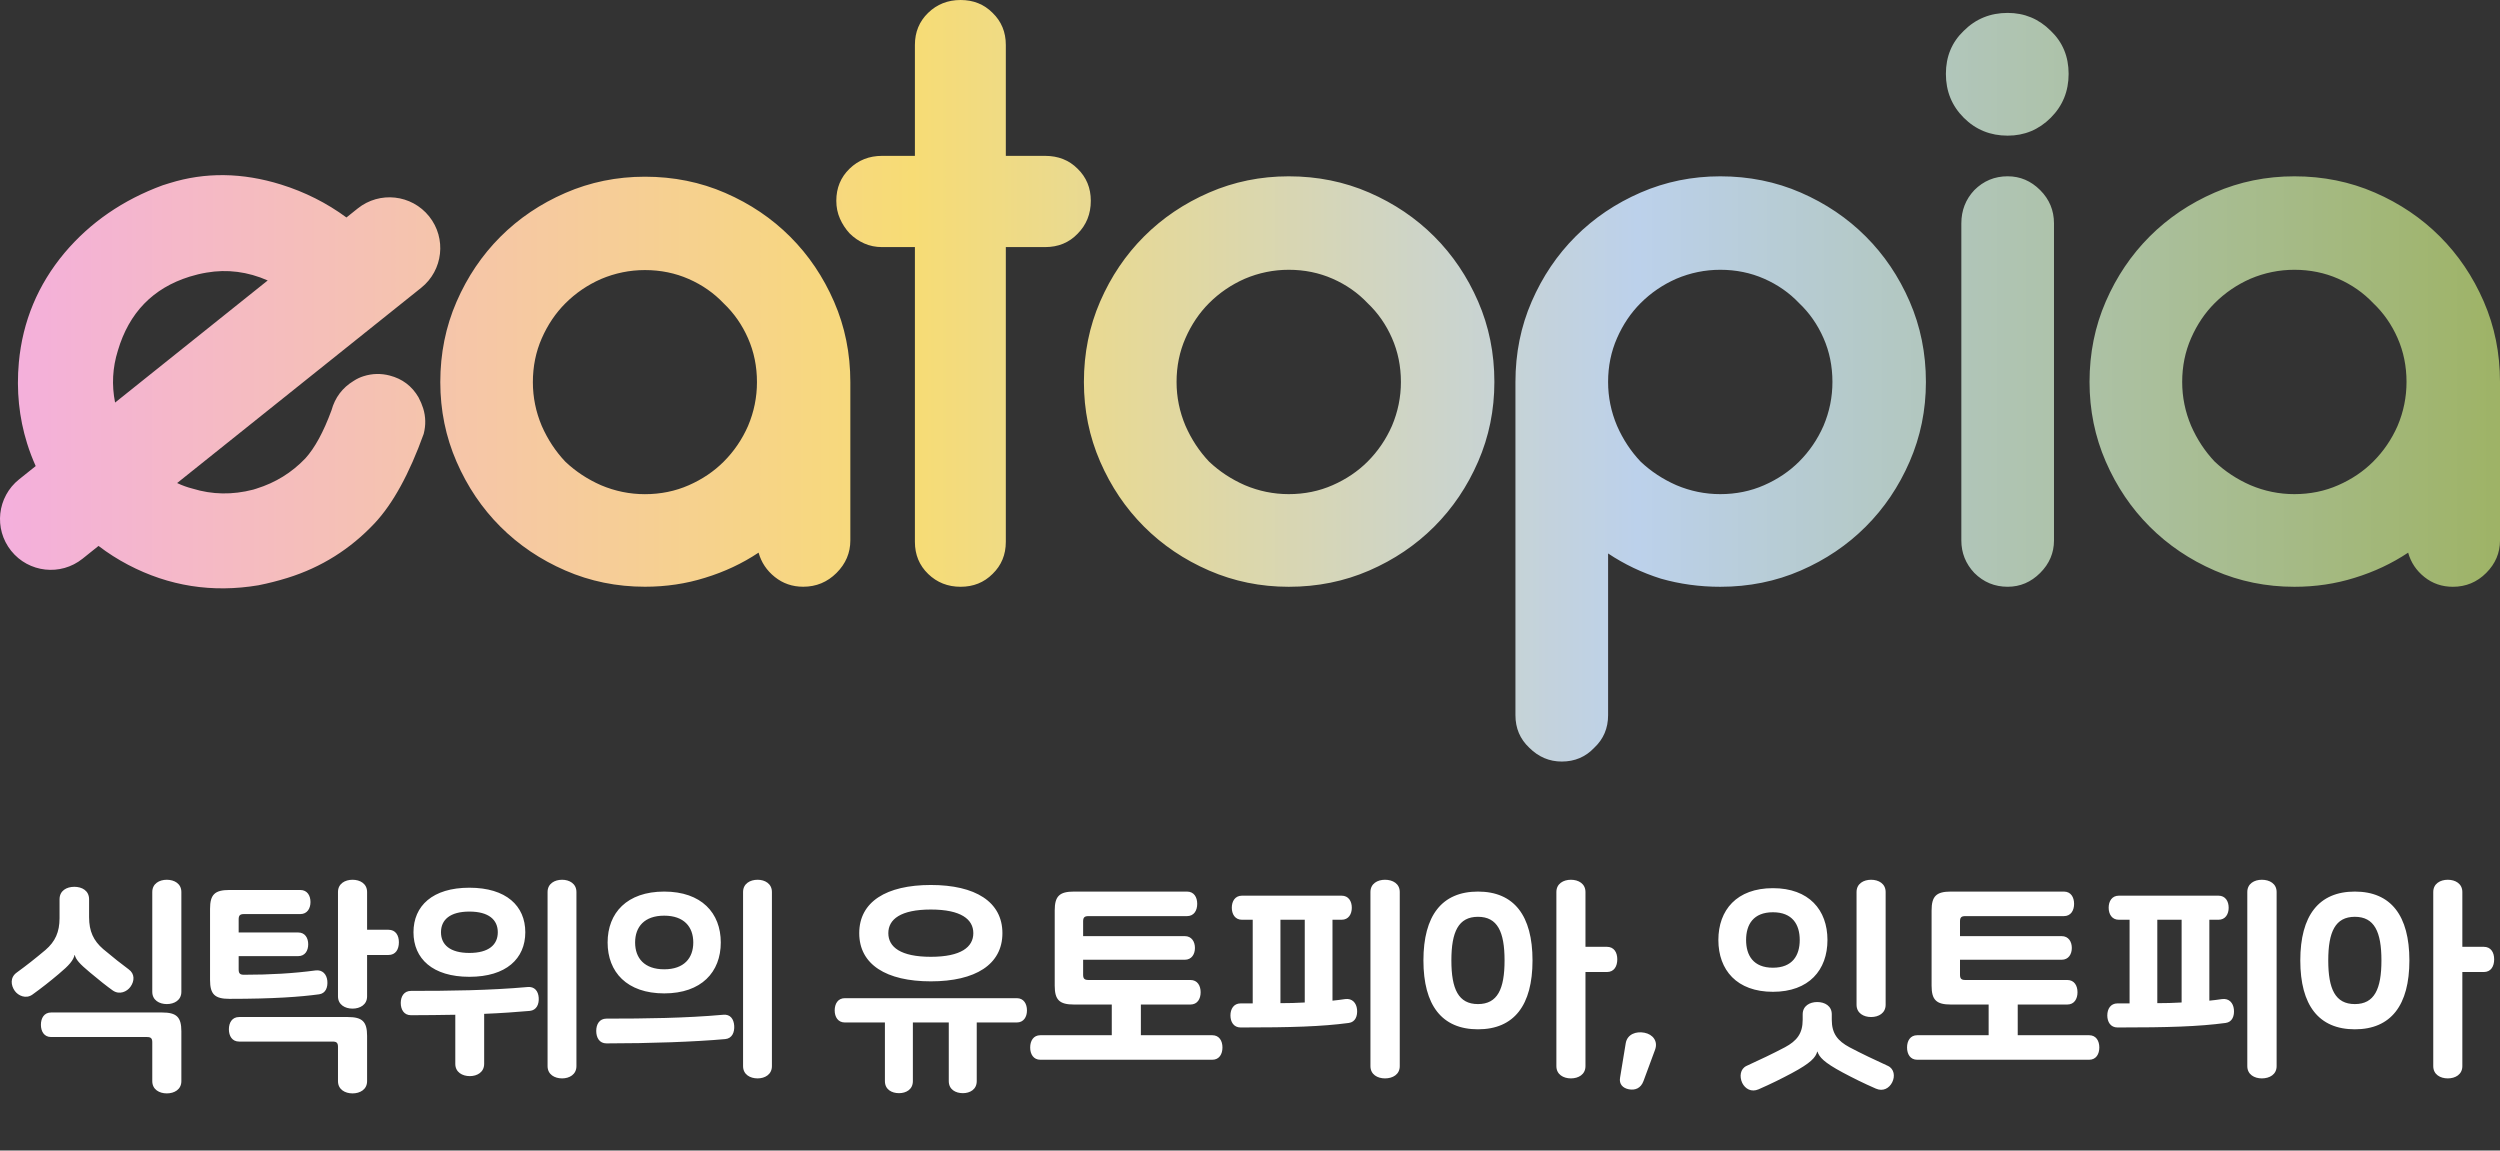
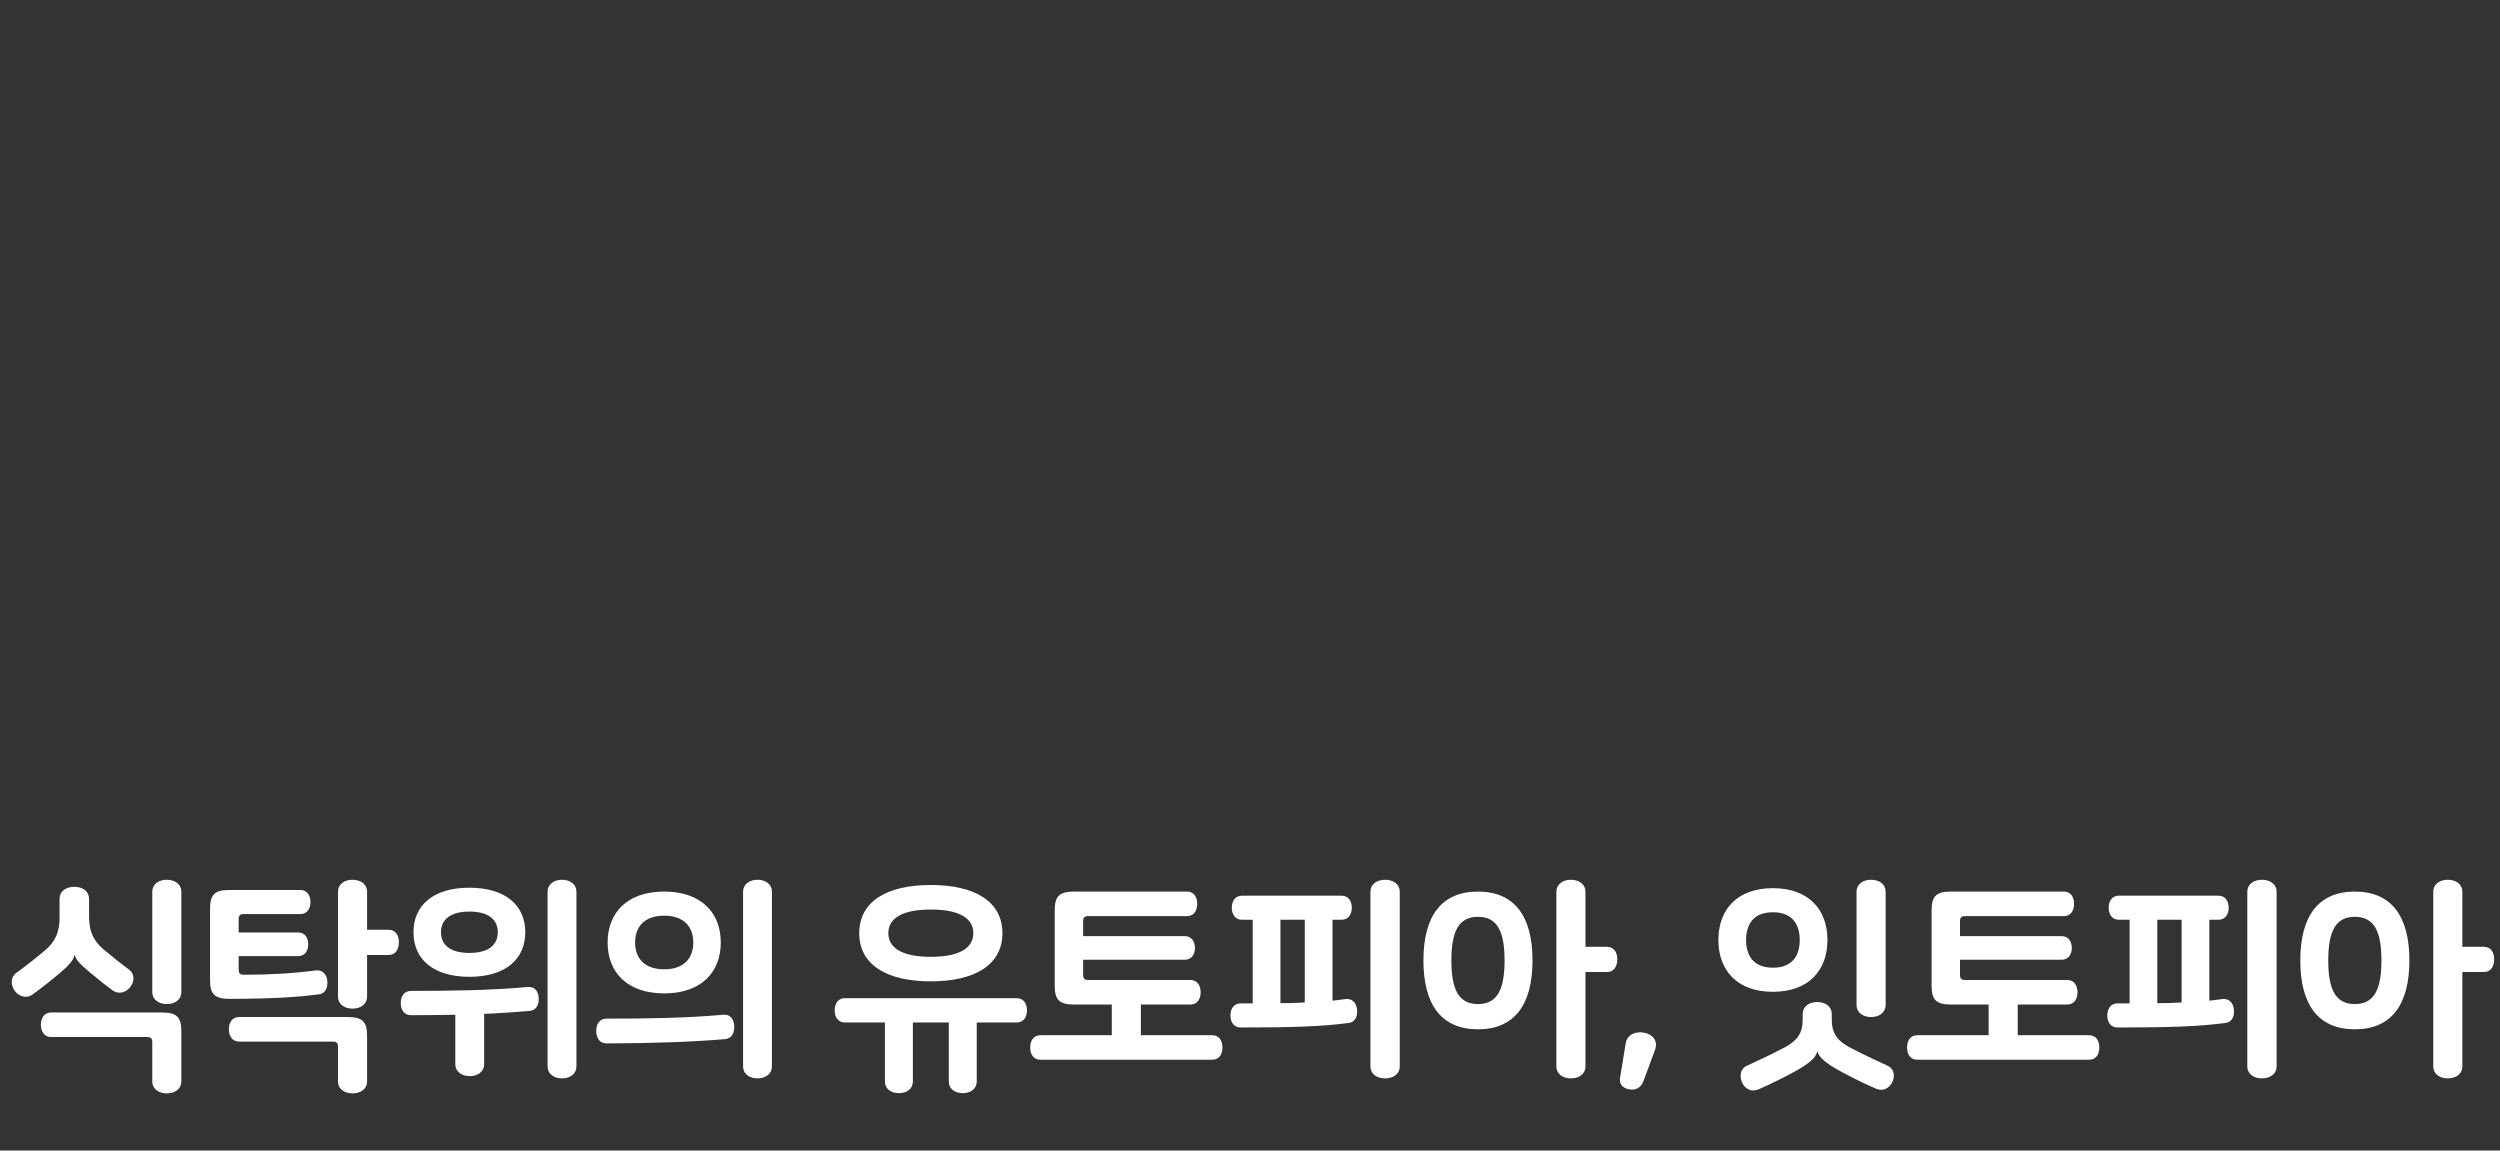
<svg xmlns="http://www.w3.org/2000/svg" width="176" height="81" viewBox="0 0 176 81" fill="none">
  <rect x="0" y="0" width="176" height="81" fill="#333333" stroke="none" />
-   <path fill-rule="evenodd" clip-rule="evenodd" d="M70.81 10.973H73.576C74.499 10.973 75.26 11.274 75.86 11.876C76.482 12.479 76.793 13.232 76.793 14.135C76.793 15.06 76.482 15.835 75.86 16.459C75.26 17.083 74.499 17.395 73.576 17.395H70.81V38.146C70.81 39.05 70.499 39.803 69.877 40.405C69.277 41.007 68.526 41.309 67.626 41.309C66.725 41.309 65.963 41.007 65.342 40.405C64.72 39.803 64.409 39.05 64.409 38.146V17.395H62.093C61.642 17.395 61.224 17.309 60.838 17.137C60.452 16.965 60.109 16.728 59.809 16.427C59.53 16.125 59.305 15.781 59.133 15.394C58.962 15.007 58.876 14.587 58.876 14.135C58.876 13.232 59.187 12.479 59.809 11.876C60.431 11.274 61.192 10.973 62.093 10.973H64.409V3.163C64.409 2.259 64.72 1.506 65.342 0.904C65.963 0.301 66.725 0 67.626 0C68.526 0 69.277 0.301 69.877 0.904C70.499 1.506 70.81 2.259 70.81 3.163V10.973ZM138.25 8.291C139.089 9.13 140.119 9.55 141.34 9.55C142.522 9.55 143.533 9.13 144.372 8.291C145.212 7.452 145.631 6.422 145.631 5.201C145.631 3.98 145.212 2.969 144.372 2.168C143.533 1.329 142.522 0.909 141.34 0.909C140.119 0.909 139.089 1.329 138.25 2.168C137.41 2.969 136.991 3.98 136.991 5.201C136.991 6.422 137.41 7.452 138.25 8.291ZM143.628 13.384C142.98 12.735 142.217 12.411 141.34 12.411C140.424 12.411 139.642 12.735 138.993 13.384C138.383 14.032 138.078 14.814 138.078 15.73V38.047C138.078 38.924 138.383 39.687 138.993 40.336C139.642 40.984 140.424 41.308 141.34 41.308C142.217 41.308 142.98 40.984 143.628 40.336C144.277 39.687 144.601 38.924 144.601 38.047V15.73C144.601 14.814 144.277 14.032 143.628 13.384ZM167.188 13.557C165.433 12.794 163.545 12.413 161.523 12.413C159.539 12.413 157.67 12.794 155.915 13.557C154.16 14.32 152.634 15.35 151.337 16.647C150.04 17.944 149.01 19.47 148.247 21.225C147.484 22.98 147.103 24.868 147.103 26.89C147.103 28.874 147.484 30.743 148.247 32.498C149.01 34.253 150.04 35.779 151.337 37.075C152.634 38.373 154.16 39.403 155.915 40.166C157.67 40.928 159.539 41.31 161.523 41.31C163.011 41.31 164.422 41.1 165.757 40.681C167.131 40.261 168.389 39.67 169.534 38.907C169.725 39.593 170.106 40.166 170.678 40.623C171.251 41.081 171.918 41.31 172.681 41.31C173.597 41.31 174.379 40.986 175.027 40.337C175.676 39.689 176 38.926 176 38.048V26.89C176 24.868 175.619 22.98 174.856 21.225C174.093 19.47 173.063 17.944 171.766 16.647C170.469 15.35 168.943 14.32 167.188 13.557ZM164.613 34.157C163.659 34.577 162.629 34.787 161.523 34.787C160.455 34.787 159.425 34.577 158.433 34.157C157.479 33.738 156.64 33.184 155.915 32.498C155.228 31.773 154.675 30.934 154.256 29.98C153.836 28.988 153.626 27.958 153.626 26.89C153.626 25.784 153.836 24.754 154.256 23.8C154.675 22.846 155.228 22.026 155.915 21.34C156.64 20.615 157.479 20.042 158.433 19.623C159.425 19.203 160.455 18.993 161.523 18.993C162.629 18.993 163.659 19.203 164.613 19.623C165.567 20.042 166.387 20.615 167.073 21.34C167.798 22.026 168.37 22.846 168.79 23.8C169.21 24.754 169.419 25.784 169.419 26.89C169.419 27.958 169.21 28.988 168.79 29.98C168.37 30.934 167.798 31.773 167.073 32.498C166.387 33.184 165.567 33.738 164.613 34.157ZM121.107 12.413C123.129 12.413 125.017 12.794 126.772 13.557C128.527 14.32 130.052 15.35 131.349 16.647C132.647 17.944 133.677 19.47 134.439 21.225C135.202 22.98 135.584 24.868 135.584 26.89C135.584 28.874 135.202 30.743 134.439 32.498C133.677 34.253 132.647 35.779 131.349 37.075C130.052 38.373 128.527 39.403 126.772 40.166C125.017 40.928 123.129 41.31 121.107 41.31C119.657 41.31 118.265 41.119 116.93 40.738C115.594 40.318 114.355 39.727 113.21 38.964V50.351C113.21 51.267 112.886 52.03 112.237 52.64C111.627 53.288 110.864 53.613 109.948 53.613C109.071 53.613 108.308 53.288 107.66 52.64C107.011 52.03 106.687 51.267 106.687 50.351V26.89C106.687 24.868 107.068 22.98 107.831 21.225C108.594 19.47 109.624 17.944 110.921 16.647C112.218 15.35 113.744 14.32 115.499 13.557C117.254 12.794 119.123 12.413 121.107 12.413ZM121.107 34.787C122.213 34.787 123.243 34.577 124.197 34.157C125.15 33.738 125.971 33.184 126.657 32.498C127.382 31.773 127.954 30.934 128.374 29.98C128.794 28.988 129.003 27.958 129.003 26.89C129.003 25.784 128.794 24.754 128.374 23.8C127.954 22.846 127.382 22.026 126.657 21.34C125.971 20.615 125.15 20.042 124.197 19.623C123.243 19.203 122.213 18.993 121.107 18.993C120.039 18.993 119.009 19.203 118.017 19.623C117.063 20.042 116.224 20.615 115.499 21.34C114.812 22.026 114.259 22.846 113.84 23.8C113.42 24.754 113.21 25.784 113.21 26.89C113.21 27.958 113.42 28.988 113.84 29.98C114.259 30.934 114.812 31.773 115.499 32.498C116.224 33.184 117.063 33.738 118.017 34.157C119.009 34.577 120.039 34.787 121.107 34.787ZM96.392 13.557C94.637 12.794 92.749 12.413 90.727 12.413C88.743 12.413 86.874 12.794 85.119 13.557C83.364 14.32 81.838 15.35 80.541 16.647C79.244 17.944 78.214 19.47 77.451 21.225C76.689 22.98 76.307 24.868 76.307 26.89C76.307 28.874 76.689 30.743 77.451 32.498C78.214 34.253 79.244 35.779 80.541 37.075C81.838 38.373 83.364 39.403 85.119 40.166C86.874 40.928 88.743 41.31 90.727 41.31C92.749 41.31 94.637 40.928 96.392 40.166C98.147 39.403 99.673 38.373 100.97 37.075C102.267 35.779 103.297 34.253 104.06 32.498C104.823 30.743 105.204 28.874 105.204 26.89C105.204 24.868 104.823 22.98 104.06 21.225C103.297 19.47 102.267 17.944 100.97 16.647C99.673 15.35 98.147 14.32 96.392 13.557ZM93.817 34.157C92.863 34.577 91.833 34.787 90.727 34.787C89.659 34.787 88.629 34.577 87.637 34.157C86.683 33.738 85.844 33.184 85.119 32.498C84.433 31.773 83.879 30.934 83.46 29.98C83.04 28.988 82.83 27.958 82.83 26.89C82.83 25.784 83.04 24.754 83.46 23.8C83.879 22.846 84.433 22.026 85.119 21.34C85.844 20.615 86.683 20.042 87.637 19.623C88.629 19.203 89.659 18.993 90.727 18.993C91.833 18.993 92.863 19.203 93.817 19.623C94.771 20.042 95.591 20.615 96.278 21.34C97.002 22.026 97.575 22.846 97.994 23.8C98.414 24.754 98.624 25.784 98.624 26.89C98.624 27.958 98.414 28.988 97.994 29.98C97.575 30.934 97.002 31.773 96.278 32.498C95.591 33.184 94.771 33.738 93.817 34.157ZM45.402 12.44C47.422 12.44 49.308 12.821 51.061 13.583C52.814 14.345 54.338 15.374 55.634 16.67C56.929 17.965 57.958 19.49 58.72 21.243C59.483 22.996 59.864 24.882 59.864 26.902V38.048C59.864 38.924 59.54 39.687 58.892 40.334C58.244 40.982 57.463 41.306 56.548 41.306C55.786 41.306 55.119 41.078 54.548 40.62C53.976 40.163 53.595 39.591 53.404 38.905C52.261 39.667 51.004 40.258 49.632 40.677C48.298 41.096 46.888 41.306 45.402 41.306C43.42 41.306 41.553 40.925 39.8 40.163C38.047 39.401 36.523 38.372 35.227 37.076C33.932 35.781 32.903 34.256 32.141 32.503C31.378 30.75 30.997 28.883 30.997 26.902C30.997 24.882 31.378 22.996 32.141 21.243C32.903 19.49 33.932 17.965 35.227 16.67C36.523 15.374 38.047 14.345 39.8 13.583C41.553 12.821 43.42 12.44 45.402 12.44ZM45.402 34.79C46.507 34.79 47.536 34.58 48.489 34.161C49.441 33.742 50.261 33.189 50.947 32.503C51.67 31.779 52.242 30.941 52.661 29.988C53.081 28.997 53.29 27.969 53.29 26.902C53.29 25.797 53.081 24.768 52.661 23.815C52.242 22.862 51.67 22.043 50.947 21.357C50.261 20.633 49.441 20.061 48.489 19.642C47.536 19.223 46.507 19.013 45.402 19.013C44.335 19.013 43.306 19.223 42.315 19.642C41.362 20.061 40.524 20.633 39.8 21.357C39.114 22.043 38.562 22.862 38.142 23.815C37.723 24.768 37.514 25.797 37.514 26.902C37.514 27.969 37.723 28.997 38.142 29.988C38.562 30.941 39.114 31.779 39.8 32.503C40.524 33.189 41.362 33.742 42.315 34.161C43.306 34.58 44.335 34.79 45.402 34.79ZM24.39 15.31C22.999 14.287 21.462 13.514 19.781 12.99C17.058 12.143 14.443 12.11 11.935 12.893L11.455 13.043C8.655 14.073 6.35 15.66 4.541 17.805C2.666 20.049 1.595 22.618 1.327 25.512C1.147 27.5 1.341 29.4 1.907 31.214C2.076 31.756 2.278 32.288 2.513 32.812L1.342 33.748C-0.2 34.982 -0.45 37.233 0.784 38.775C2.018 40.318 4.268 40.568 5.811 39.334L6.936 38.433C7.591 38.934 8.287 39.377 9.024 39.764C11.894 41.268 14.951 41.748 18.196 41.203C18.894 41.064 19.581 40.888 20.257 40.678C22.622 39.939 24.661 38.659 26.375 36.836C27.662 35.459 28.813 33.363 29.827 30.548C29.986 29.933 29.974 29.332 29.791 28.745C29.714 28.496 29.604 28.238 29.462 27.97C29 27.177 28.323 26.666 27.432 26.437C26.816 26.278 26.206 26.293 25.602 26.482C25.353 26.559 25.115 26.672 24.888 26.821C24.101 27.301 23.584 27.989 23.337 28.886C22.778 30.407 22.164 31.535 21.496 32.271C20.54 33.272 19.395 33.98 18.062 34.396L17.822 34.471C16.359 34.85 14.937 34.825 13.555 34.398C13.187 34.306 12.825 34.175 12.47 34.006L29.653 20.26C31.196 19.026 31.446 16.775 30.212 15.233C28.978 13.691 26.727 13.441 25.185 14.674L24.39 15.31ZM18.847 19.744C17.435 19.124 16.001 18.94 14.545 19.191C14.137 19.259 13.738 19.355 13.347 19.477C10.768 20.282 9.085 22.017 8.298 24.682C7.922 25.882 7.856 27.101 8.102 28.341L18.847 19.744Z" fill="url(#paint0_linear_5149_401)" />
  <path d="M6.272 63.311V64.575C6.272 65.551 6.576 66.223 7.264 66.815C7.968 67.407 8.576 67.887 9.056 68.239C9.504 68.559 9.472 69.071 9.184 69.471C8.944 69.807 8.416 70.063 7.936 69.727C7.552 69.455 6.96 68.991 6.336 68.463C5.584 67.839 5.344 67.551 5.264 67.231H5.248C5.168 67.599 4.88 67.951 4.128 68.575C3.504 69.103 2.912 69.567 2.288 70.015C1.824 70.351 1.28 70.095 1.04 69.759C0.768 69.375 0.688 68.815 1.184 68.463C1.888 67.951 2.496 67.471 3.2 66.879C3.888 66.287 4.192 65.615 4.192 64.639V63.311C4.192 62.703 4.688 62.431 5.232 62.431C5.776 62.431 6.272 62.703 6.272 63.311ZM12.768 62.799V69.823C12.768 70.415 12.272 70.687 11.744 70.687C11.216 70.687 10.72 70.415 10.72 69.823V62.799C10.72 62.207 11.216 61.935 11.744 61.935C12.272 61.935 12.768 62.207 12.768 62.799ZM10.72 76.111V73.375C10.72 73.103 10.624 73.007 10.352 73.007H3.6C3.104 73.007 2.88 72.607 2.88 72.143C2.88 71.679 3.104 71.279 3.6 71.279H11.408C12.432 71.279 12.768 71.599 12.768 72.607V76.111C12.768 76.703 12.272 76.975 11.744 76.975C11.216 76.975 10.72 76.703 10.72 76.111ZM21.139 64.351H17.171C16.898 64.351 16.802 64.447 16.802 64.719V65.647H20.994C21.474 65.647 21.698 66.031 21.698 66.479C21.698 66.927 21.474 67.311 20.994 67.311H16.802V68.255C16.802 68.527 16.898 68.623 17.171 68.623C19.011 68.623 20.659 68.527 22.21 68.319C22.706 68.255 22.994 68.591 23.043 69.039C23.09 69.503 22.93 69.935 22.466 69.999C21.154 70.175 19.314 70.319 16.146 70.319C15.123 70.319 14.787 69.999 14.787 68.991V63.983C14.787 62.975 15.123 62.655 16.146 62.655H21.139C21.634 62.655 21.858 63.055 21.858 63.503C21.858 63.951 21.634 64.351 21.139 64.351ZM25.843 65.455H27.346C27.858 65.455 28.082 65.855 28.082 66.335C28.082 66.831 27.858 67.231 27.346 67.231H25.843V70.143C25.843 70.735 25.346 71.007 24.819 71.007C24.291 71.007 23.794 70.735 23.794 70.143V62.799C23.794 62.207 24.291 61.935 24.819 61.935C25.346 61.935 25.843 62.207 25.843 62.799V65.455ZM23.794 76.111V73.695C23.794 73.423 23.698 73.327 23.427 73.327H16.834C16.338 73.327 16.114 72.927 16.114 72.463C16.114 71.999 16.338 71.599 16.834 71.599H24.483C25.506 71.599 25.843 71.919 25.843 72.927V76.111C25.843 76.703 25.346 76.975 24.819 76.975C24.291 76.975 23.794 76.703 23.794 76.111ZM33.045 68.767C30.453 68.767 29.109 67.487 29.109 65.631C29.109 63.775 30.453 62.495 33.045 62.495C35.637 62.495 36.981 63.775 36.981 65.631C36.981 67.487 35.637 68.767 33.045 68.767ZM33.045 64.175C31.685 64.175 31.045 64.751 31.045 65.631C31.045 66.511 31.685 67.087 33.045 67.087C34.405 67.087 35.045 66.511 35.045 65.631C35.045 64.751 34.405 64.175 33.045 64.175ZM38.549 75.055V62.799C38.549 62.207 39.045 61.935 39.573 61.935C40.085 61.935 40.581 62.207 40.581 62.799V75.055C40.581 75.647 40.085 75.919 39.573 75.919C39.045 75.919 38.549 75.647 38.549 75.055ZM28.933 69.759C31.653 69.759 34.453 69.727 37.141 69.487C37.637 69.439 37.893 69.775 37.925 70.239C37.957 70.687 37.781 71.119 37.301 71.167C36.389 71.247 35.285 71.327 34.085 71.375V74.895C34.085 75.487 33.589 75.759 33.077 75.759C32.549 75.759 32.053 75.487 32.053 74.895V71.439C31.029 71.455 29.973 71.471 28.933 71.471C28.437 71.471 28.213 71.071 28.213 70.607C28.213 70.159 28.437 69.759 28.933 69.759ZM46.76 69.935C44.136 69.935 42.776 68.431 42.776 66.351C42.776 64.271 44.136 62.767 46.76 62.767C49.383 62.767 50.743 64.271 50.743 66.351C50.743 68.431 49.383 69.935 46.76 69.935ZM46.76 64.463C45.367 64.463 44.712 65.247 44.712 66.351C44.712 67.455 45.367 68.239 46.76 68.239C48.151 68.239 48.807 67.455 48.807 66.351C48.807 65.247 48.151 64.463 46.76 64.463ZM51.063 73.151C48.935 73.343 45.767 73.455 42.696 73.455C42.2 73.455 41.975 73.055 41.975 72.575C41.975 72.111 42.2 71.711 42.696 71.711C45.416 71.711 48.231 71.679 50.919 71.439C51.416 71.391 51.656 71.743 51.688 72.207C51.719 72.671 51.544 73.103 51.063 73.151ZM52.312 75.055V62.799C52.312 62.207 52.807 61.935 53.336 61.935C53.847 61.935 54.343 62.207 54.343 62.799V75.055C54.343 75.647 53.847 75.919 53.336 75.919C52.807 75.919 52.312 75.647 52.312 75.055ZM60.49 65.695C60.49 63.487 62.394 62.303 65.53 62.303C68.666 62.303 70.57 63.487 70.57 65.695C70.57 67.903 68.666 69.087 65.53 69.087C62.394 69.087 60.49 67.903 60.49 65.695ZM68.522 65.695C68.522 64.719 67.658 64.031 65.53 64.031C63.402 64.031 62.538 64.719 62.538 65.695C62.538 66.671 63.402 67.359 65.53 67.359C67.658 67.359 68.522 66.671 68.522 65.695ZM66.794 71.983H64.266V76.111C64.266 76.703 63.786 76.959 63.29 76.959C62.778 76.959 62.298 76.703 62.298 76.111V71.983H59.482C58.986 71.983 58.762 71.583 58.762 71.135C58.762 70.671 58.986 70.271 59.482 70.271H71.578C72.074 70.271 72.298 70.671 72.298 71.135C72.298 71.583 72.074 71.983 71.578 71.983H68.762V76.111C68.762 76.703 68.282 76.959 67.786 76.959C67.274 76.959 66.794 76.703 66.794 76.111V71.983ZM85.341 74.607H73.245C72.749 74.607 72.525 74.207 72.525 73.743C72.525 73.279 72.749 72.879 73.245 72.879H78.269V70.719H75.612C74.588 70.719 74.252 70.399 74.252 69.391V64.095C74.252 63.087 74.588 62.767 75.612 62.767H83.564C84.061 62.767 84.284 63.167 84.284 63.631C84.284 64.095 84.061 64.495 83.564 64.495H76.621C76.349 64.495 76.252 64.591 76.252 64.863V65.903H83.404C83.9 65.903 84.124 66.303 84.124 66.735C84.124 67.167 83.9 67.567 83.404 67.567H76.252V68.623C76.252 68.895 76.349 68.991 76.621 68.991H83.805C84.3 68.991 84.525 69.391 84.525 69.855C84.525 70.319 84.3 70.719 83.805 70.719H80.317V72.879H85.341C85.837 72.879 86.061 73.279 86.061 73.743C86.061 74.207 85.837 74.607 85.341 74.607ZM87.343 72.335C86.847 72.335 86.623 71.935 86.623 71.487C86.623 71.039 86.847 70.639 87.343 70.639H88.191V64.751H87.439C86.943 64.751 86.719 64.351 86.719 63.903C86.719 63.455 86.943 63.055 87.439 63.055H94.447C94.943 63.055 95.167 63.455 95.167 63.903C95.167 64.351 94.943 64.751 94.447 64.751H93.807V70.447C94.111 70.415 94.399 70.383 94.703 70.335C95.199 70.271 95.487 70.607 95.535 71.055C95.583 71.519 95.423 71.951 94.959 72.015C93.039 72.271 90.943 72.335 87.343 72.335ZM90.143 70.623C90.735 70.623 91.295 70.607 91.855 70.575V64.751H90.143V70.623ZM98.543 62.799V75.055C98.543 75.647 98.047 75.919 97.503 75.919C96.975 75.919 96.479 75.647 96.479 75.055V62.799C96.479 62.207 96.975 61.935 97.503 61.935C98.047 61.935 98.543 62.207 98.543 62.799ZM100.209 67.615C100.209 64.463 101.505 62.767 104.049 62.767C106.593 62.767 107.889 64.463 107.889 67.615C107.889 70.767 106.593 72.463 104.049 72.463C101.505 72.463 100.209 70.767 100.209 67.615ZM105.921 67.615C105.921 65.599 105.425 64.543 104.049 64.543C102.673 64.543 102.177 65.599 102.177 67.615C102.177 69.631 102.673 70.687 104.049 70.687C105.425 70.687 105.921 69.631 105.921 67.615ZM111.617 66.655H113.121C113.633 66.655 113.857 67.055 113.857 67.535C113.857 68.031 113.633 68.431 113.121 68.431H111.617V75.055C111.617 75.647 111.121 75.919 110.593 75.919C110.065 75.919 109.569 75.647 109.569 75.055V62.799C109.569 62.207 110.065 61.935 110.593 61.935C111.121 61.935 111.617 62.207 111.617 62.799V66.655ZM115.764 72.703C116.356 72.815 116.74 73.295 116.516 73.903L115.7 76.111C115.508 76.623 115.108 76.767 114.676 76.687C114.244 76.607 113.972 76.319 114.052 75.871L114.452 73.439C114.564 72.799 115.188 72.591 115.764 72.703ZM120.973 66.175C120.973 64.063 122.269 62.527 124.813 62.527C127.357 62.527 128.653 64.063 128.653 66.175C128.653 68.287 127.357 69.823 124.813 69.823C122.269 69.823 120.973 68.287 120.973 66.175ZM126.701 66.175C126.701 65.087 126.189 64.223 124.813 64.223C123.437 64.223 122.925 65.087 122.925 66.175C122.925 67.263 123.437 68.127 124.813 68.127C126.189 68.127 126.701 67.263 126.701 66.175ZM132.749 62.799V70.735C132.749 71.327 132.253 71.599 131.725 71.599C131.197 71.599 130.701 71.327 130.701 70.735V62.799C130.701 62.207 131.197 61.935 131.725 61.935C132.253 61.935 132.749 62.207 132.749 62.799ZM128.957 71.407V71.791C128.957 72.767 129.373 73.279 130.205 73.727C131.085 74.191 131.933 74.591 132.909 75.039C133.357 75.247 133.421 75.775 133.213 76.191C133.005 76.607 132.573 76.863 132.061 76.639C131.181 76.255 130.445 75.887 129.725 75.503C128.381 74.783 128.077 74.415 127.949 74.031H127.933C127.821 74.447 127.485 74.831 126.141 75.551C125.421 75.935 124.685 76.303 123.805 76.687C123.293 76.911 122.861 76.655 122.653 76.239C122.445 75.791 122.509 75.247 122.957 75.039C123.933 74.591 124.781 74.191 125.661 73.727C126.493 73.279 126.909 72.767 126.909 71.791V71.407C126.909 70.815 127.405 70.543 127.933 70.543C128.461 70.543 128.957 70.815 128.957 71.407ZM147.072 74.607H134.976C134.48 74.607 134.256 74.207 134.256 73.743C134.256 73.279 134.48 72.879 134.976 72.879H140V70.719H137.344C136.32 70.719 135.984 70.399 135.984 69.391V64.095C135.984 63.087 136.32 62.767 137.344 62.767H145.296C145.792 62.767 146.016 63.167 146.016 63.631C146.016 64.095 145.792 64.495 145.296 64.495H138.352C138.08 64.495 137.984 64.591 137.984 64.863V65.903H145.136C145.632 65.903 145.856 66.303 145.856 66.735C145.856 67.167 145.632 67.567 145.136 67.567H137.984V68.623C137.984 68.895 138.08 68.991 138.352 68.991H145.536C146.032 68.991 146.256 69.391 146.256 69.855C146.256 70.319 146.032 70.719 145.536 70.719H142.048V72.879H147.072C147.568 72.879 147.792 73.279 147.792 73.743C147.792 74.207 147.568 74.607 147.072 74.607ZM149.074 72.335C148.578 72.335 148.354 71.935 148.354 71.487C148.354 71.039 148.578 70.639 149.074 70.639H149.922V64.751H149.17C148.674 64.751 148.45 64.351 148.45 63.903C148.45 63.455 148.674 63.055 149.17 63.055H156.178C156.674 63.055 156.898 63.455 156.898 63.903C156.898 64.351 156.674 64.751 156.178 64.751H155.538V70.447C155.842 70.415 156.13 70.383 156.434 70.335C156.93 70.271 157.218 70.607 157.266 71.055C157.314 71.519 157.154 71.951 156.69 72.015C154.77 72.271 152.674 72.335 149.074 72.335ZM151.874 70.623C152.466 70.623 153.026 70.607 153.586 70.575V64.751H151.874V70.623ZM160.274 62.799V75.055C160.274 75.647 159.778 75.919 159.234 75.919C158.706 75.919 158.21 75.647 158.21 75.055V62.799C158.21 62.207 158.706 61.935 159.234 61.935C159.778 61.935 160.274 62.207 160.274 62.799ZM161.941 67.615C161.941 64.463 163.237 62.767 165.781 62.767C168.325 62.767 169.621 64.463 169.621 67.615C169.621 70.767 168.325 72.463 165.781 72.463C163.237 72.463 161.941 70.767 161.941 67.615ZM167.653 67.615C167.653 65.599 167.157 64.543 165.781 64.543C164.405 64.543 163.909 65.599 163.909 67.615C163.909 69.631 164.405 70.687 165.781 70.687C167.157 70.687 167.653 69.631 167.653 67.615ZM173.349 66.655H174.853C175.365 66.655 175.589 67.055 175.589 67.535C175.589 68.031 175.365 68.431 174.853 68.431H173.349V75.055C173.349 75.647 172.853 75.919 172.325 75.919C171.797 75.919 171.301 75.647 171.301 75.055V62.799C171.301 62.207 171.797 61.935 172.325 61.935C172.853 61.935 173.349 62.207 173.349 62.799V66.655Z" fill="white" />
  <defs>
    <linearGradient id="paint0_linear_5149_401" x1="0" y1="26.806" x2="176" y2="26.806" gradientUnits="userSpaceOnUse">
      <stop stop-color="#F4AFDD" />
      <stop offset="0.365" stop-color="#F7DC75" />
      <stop offset="0.655" stop-color="#BCD1EB" />
      <stop offset="1" stop-color="#9EB366" />
    </linearGradient>
  </defs>
</svg>